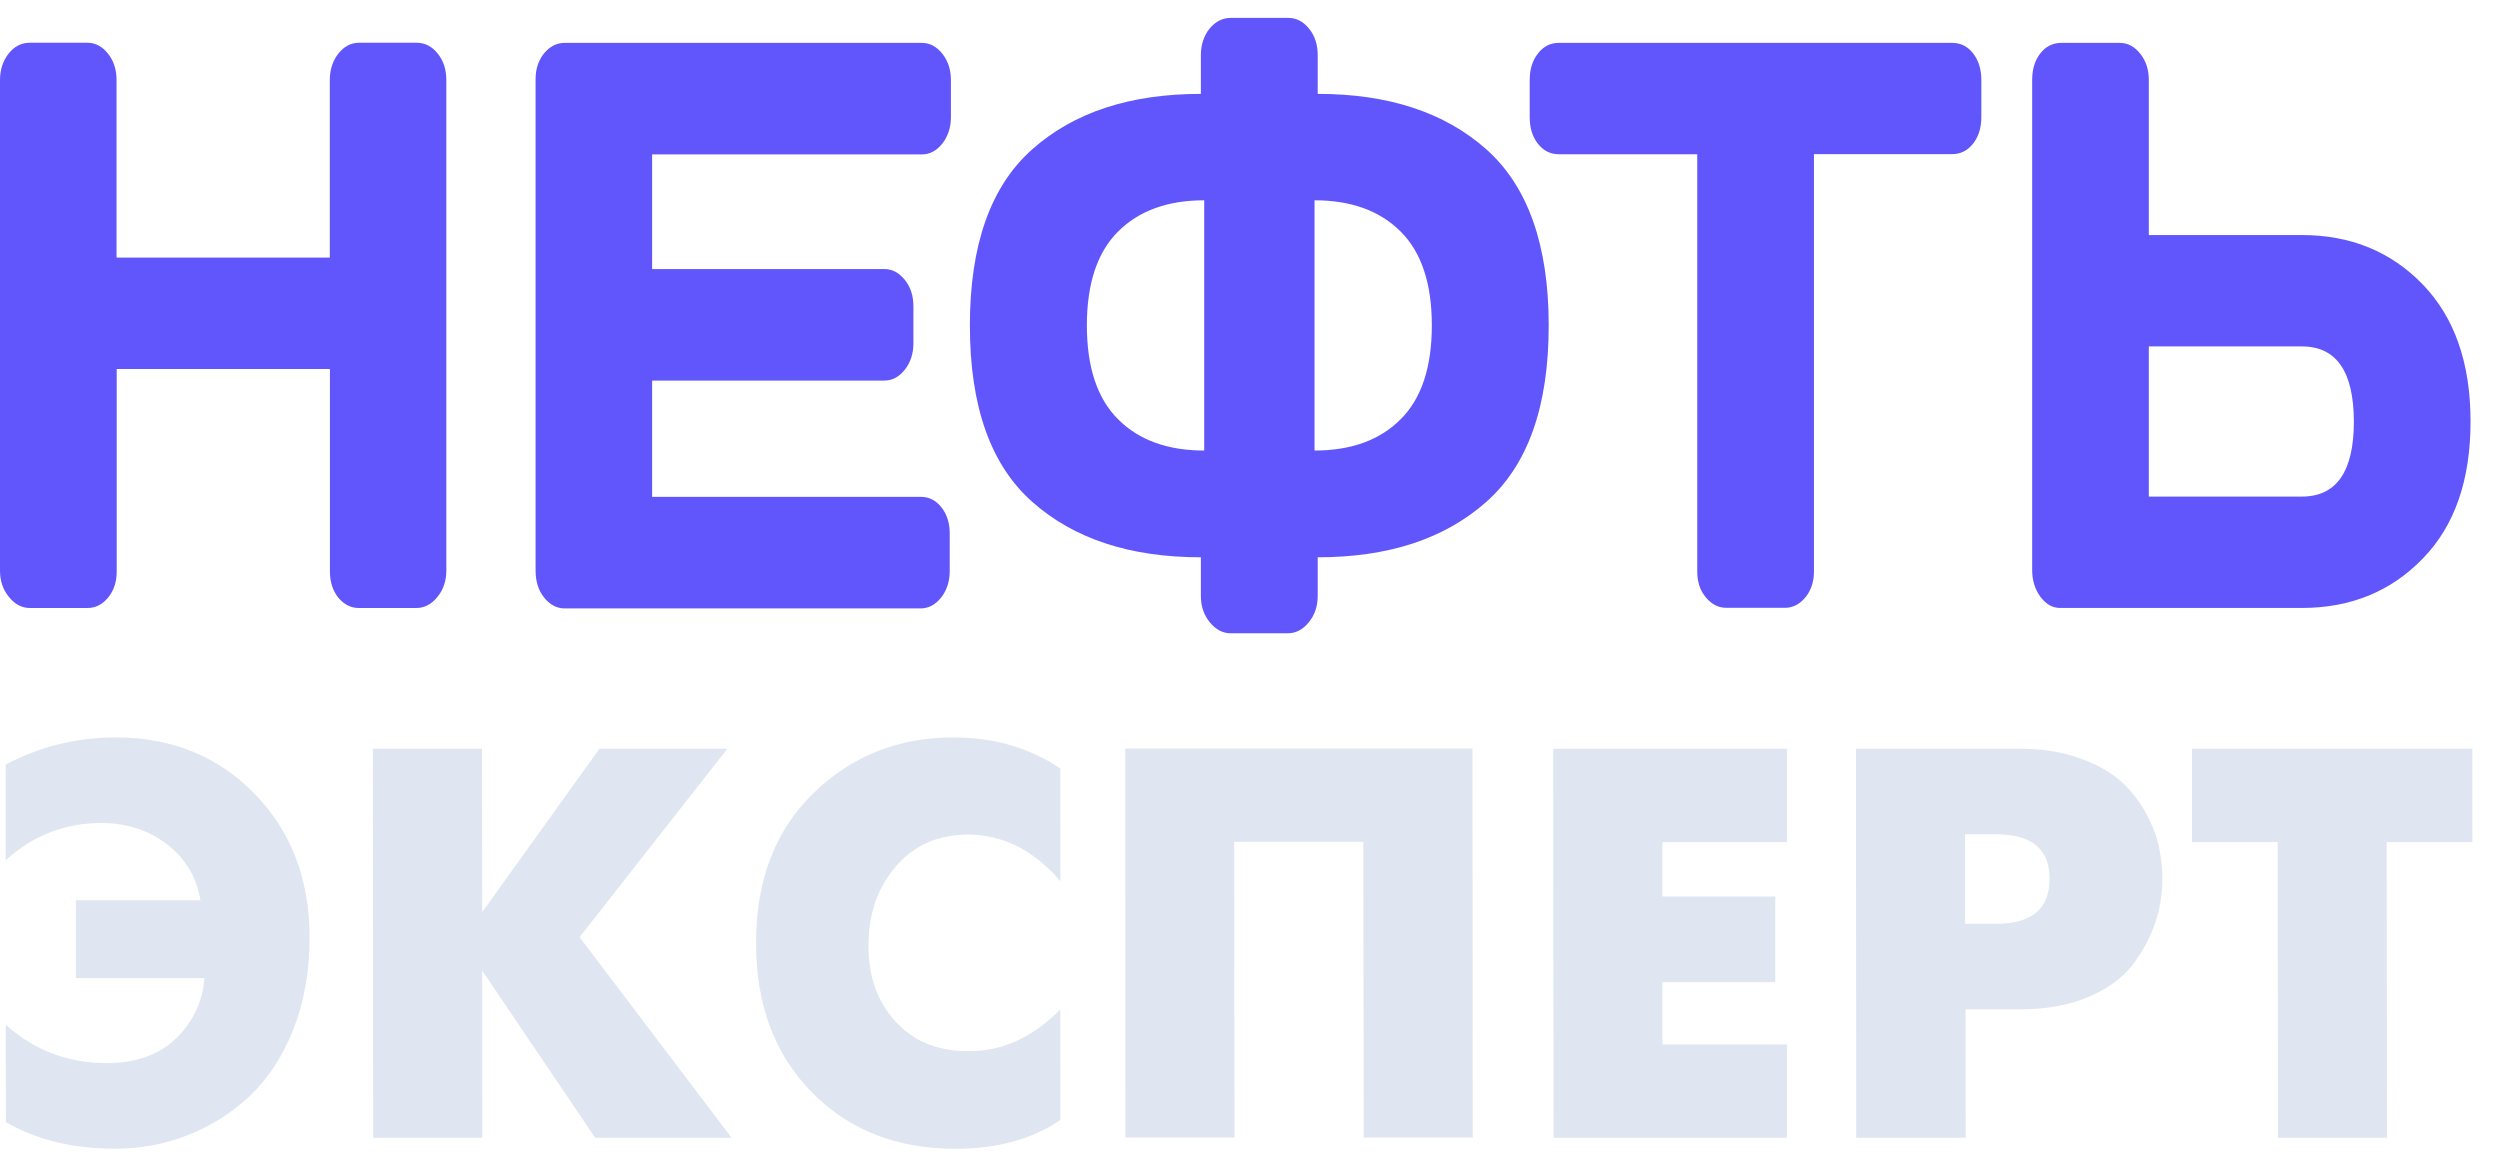
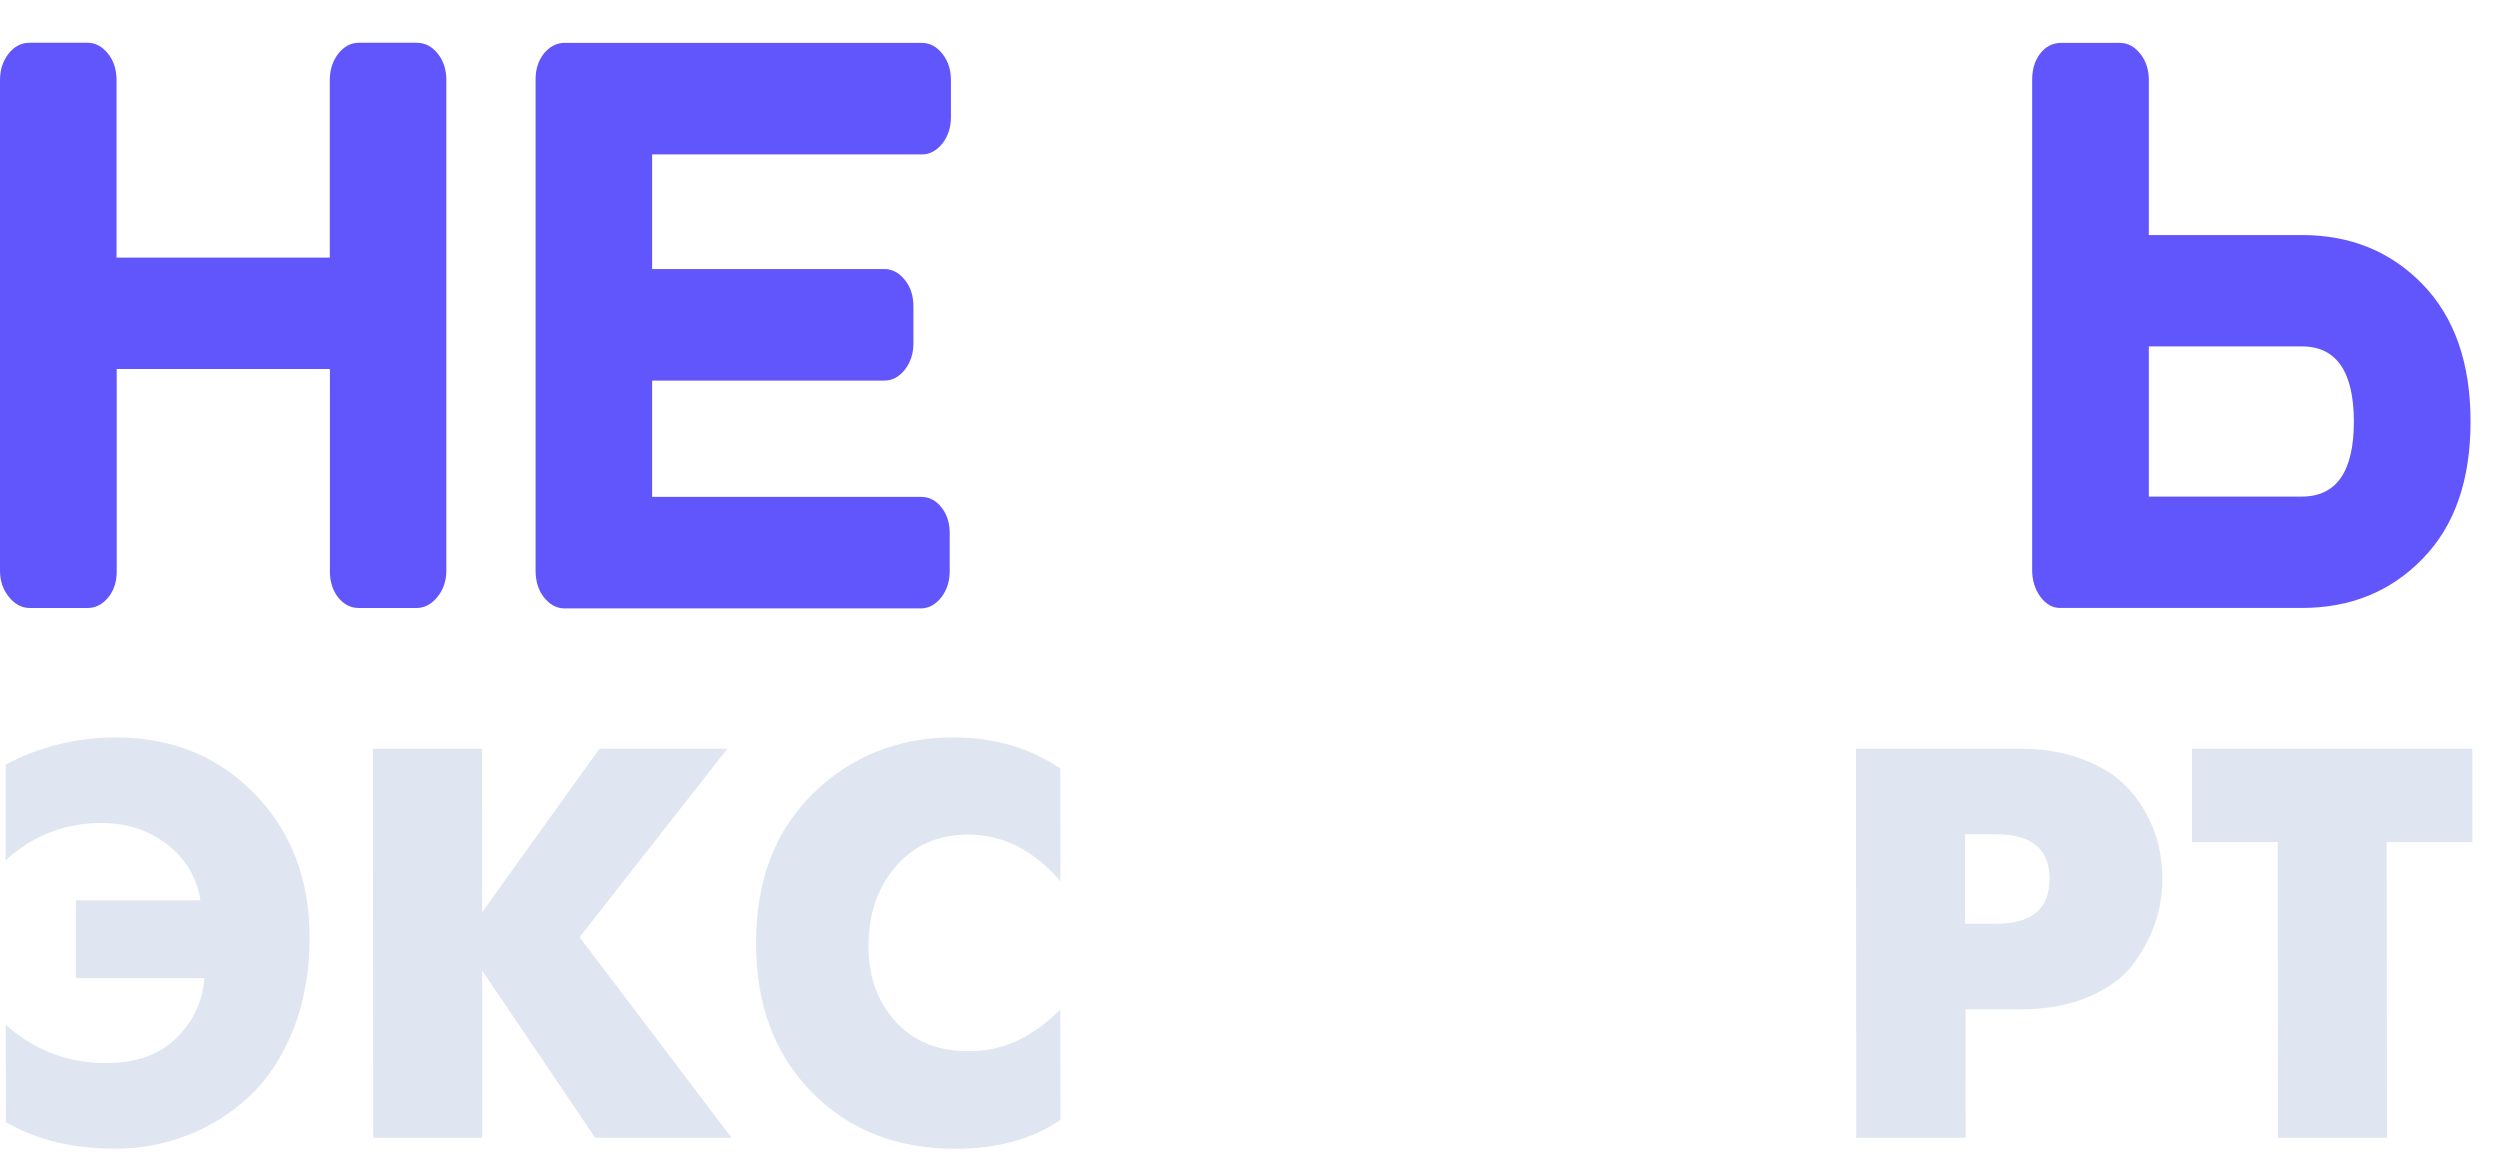
<svg xmlns="http://www.w3.org/2000/svg" width="60" height="28" viewBox="0 0 60 28" fill="none">
  <path d="M0.142 26.93L0.138 24.594C0.823 25.21 1.632 25.514 2.557 25.514C3.26 25.514 3.817 25.317 4.225 24.921C4.633 24.524 4.862 24.042 4.906 23.474H1.821V21.606H4.811C4.72 21.053 4.454 20.609 4.01 20.264C3.566 19.923 3.038 19.752 2.433 19.752C1.559 19.752 0.794 20.049 0.135 20.646V18.351C0.954 17.917 1.836 17.698 2.779 17.698C4.123 17.698 5.234 18.151 6.111 19.052C6.989 19.952 7.43 21.102 7.43 22.5C7.43 23.319 7.299 24.057 7.037 24.713C6.774 25.373 6.425 25.903 5.984 26.314C5.543 26.722 5.048 27.034 4.494 27.249C3.941 27.464 3.369 27.568 2.772 27.568C1.748 27.571 0.87 27.356 0.142 26.93Z" fill="#DFE6F1" />
-   <path d="M8.957 27.305L8.949 17.969H11.568L11.572 21.892L14.387 17.969H17.457L13.91 22.492L17.559 27.308H14.285L11.572 23.293L11.575 27.308H8.957V27.305Z" fill="#DFE6F1" />
+   <path d="M8.957 27.305L8.949 17.969H11.568L11.572 21.892L14.387 17.969H17.457L13.91 22.492L17.559 27.308H14.285L11.572 23.293L11.575 27.308V27.305Z" fill="#DFE6F1" />
  <path d="M25.447 24.224L25.451 26.878C24.773 27.341 23.932 27.571 22.927 27.571C21.521 27.571 20.37 27.119 19.481 26.211C18.589 25.302 18.145 24.112 18.145 22.637C18.145 21.135 18.6 19.934 19.518 19.04C20.435 18.147 21.557 17.698 22.883 17.698C23.852 17.698 24.708 17.947 25.447 18.443L25.451 21.15C24.81 20.405 24.07 20.03 23.233 20.03C22.519 20.03 21.943 20.282 21.503 20.79C21.062 21.298 20.843 21.936 20.843 22.711C20.843 23.441 21.062 24.042 21.492 24.516C21.925 24.991 22.504 25.228 23.236 25.228C24.052 25.236 24.788 24.898 25.447 24.224Z" fill="#DFE6F1" />
-   <path d="M27.006 17.965H35.339L35.346 27.301H32.728L32.72 20.204H29.621L29.628 27.301H27.009L27.006 17.965Z" fill="#DFE6F1" />
-   <path d="M37.285 27.305L37.277 17.969H42.886V20.209H39.896V21.517H42.606V23.571H39.896V25.065H42.886V27.305H37.285Z" fill="#DFE6F1" />
  <path d="M44.55 27.305L44.543 17.969H48.484C48.99 17.969 49.449 18.04 49.853 18.177C50.258 18.314 50.585 18.488 50.837 18.696C51.084 18.903 51.292 19.152 51.459 19.437C51.623 19.723 51.736 20.001 51.802 20.271C51.864 20.542 51.897 20.817 51.897 21.091C51.897 21.447 51.842 21.795 51.729 22.136C51.616 22.477 51.441 22.811 51.197 23.137C50.953 23.464 50.596 23.723 50.13 23.923C49.664 24.124 49.117 24.224 48.495 24.224H47.173L47.176 27.305H44.55ZM47.162 20.023V22.17H47.908C48.764 22.17 49.19 21.81 49.19 21.091C49.19 20.379 48.761 20.023 47.908 20.023H47.162Z" fill="#DFE6F1" />
  <path d="M54.672 27.305L54.665 20.209H52.607V17.969H59.338V20.209H57.28L57.288 27.305H54.672Z" fill="#DFE6F1" />
  <path d="M7.918 13.72V8.856H2.801V13.72C2.801 13.965 2.732 14.173 2.597 14.339C2.458 14.506 2.295 14.592 2.102 14.592H0.717C0.524 14.592 0.357 14.503 0.215 14.328C0.073 14.154 0 13.943 0 13.698V1.919C0 1.675 0.069 1.463 0.204 1.289C0.342 1.115 0.51 1.026 0.714 1.026H2.098C2.291 1.026 2.455 1.115 2.593 1.289C2.732 1.463 2.797 1.675 2.797 1.919V6.183H7.915V1.919C7.915 1.675 7.984 1.463 8.118 1.289C8.257 1.115 8.421 1.026 8.614 1.026H9.998C10.202 1.026 10.369 1.115 10.508 1.289C10.646 1.463 10.712 1.675 10.712 1.919V13.698C10.712 13.943 10.639 14.154 10.497 14.328C10.355 14.503 10.187 14.592 9.994 14.592H8.61C8.417 14.592 8.253 14.506 8.115 14.339C7.987 14.173 7.918 13.965 7.918 13.72Z" fill="#6156FC" />
  <path d="M22.123 1.029C22.316 1.029 22.48 1.118 22.618 1.292C22.756 1.467 22.822 1.678 22.822 1.923V2.812C22.822 3.057 22.753 3.268 22.618 3.443C22.48 3.617 22.316 3.706 22.123 3.706H15.651V6.457H21.223C21.416 6.457 21.58 6.546 21.718 6.72C21.857 6.894 21.922 7.106 21.922 7.35V8.24C21.922 8.485 21.853 8.696 21.718 8.87C21.58 9.045 21.416 9.134 21.223 9.134H15.651V11.925H22.108C22.301 11.925 22.465 12.011 22.596 12.178C22.727 12.344 22.793 12.552 22.793 12.797V13.709C22.793 13.954 22.724 14.165 22.589 14.339C22.451 14.513 22.287 14.602 22.094 14.602H13.553C13.36 14.602 13.196 14.513 13.057 14.339C12.919 14.165 12.854 13.95 12.854 13.69V1.9C12.854 1.656 12.923 1.448 13.057 1.281C13.196 1.114 13.36 1.029 13.553 1.029H22.123Z" fill="#6156FC" />
-   <path d="M29.542 0.429H30.911C31.115 0.429 31.283 0.518 31.421 0.692C31.56 0.866 31.625 1.077 31.625 1.322V2.253C33.319 2.253 34.666 2.694 35.668 3.58C36.666 4.466 37.169 5.875 37.169 7.814C37.169 9.753 36.67 11.162 35.668 12.048C34.666 12.934 33.319 13.375 31.625 13.375V14.306C31.625 14.551 31.552 14.762 31.41 14.936C31.268 15.11 31.101 15.199 30.908 15.199H29.538C29.345 15.199 29.178 15.11 29.036 14.936C28.894 14.762 28.821 14.551 28.821 14.306V13.375C27.123 13.375 25.779 12.934 24.778 12.048C23.776 11.162 23.277 9.753 23.277 7.814C23.277 5.875 23.776 4.466 24.778 3.58C25.776 2.694 27.123 2.253 28.821 2.253V1.322C28.821 1.077 28.89 0.866 29.025 0.692C29.167 0.518 29.338 0.429 29.542 0.429ZM28.901 10.813V4.807C28.027 4.807 27.338 5.056 26.839 5.552C26.337 6.049 26.085 6.802 26.085 7.81C26.085 8.819 26.337 9.571 26.839 10.068C27.338 10.565 28.027 10.813 28.901 10.813ZM31.549 4.807V10.813C32.423 10.813 33.111 10.565 33.61 10.068C34.113 9.571 34.364 8.819 34.364 7.81C34.364 6.802 34.113 6.049 33.61 5.552C33.111 5.056 32.423 4.807 31.549 4.807Z" fill="#6156FC" />
-   <path d="M37.412 1.029H46.853C47.057 1.029 47.224 1.114 47.355 1.281C47.486 1.448 47.552 1.663 47.552 1.919V2.809C47.552 3.068 47.486 3.28 47.355 3.446C47.224 3.613 47.057 3.699 46.853 3.699H43.535V13.716C43.535 13.961 43.465 14.169 43.331 14.335C43.192 14.502 43.028 14.588 42.835 14.588H41.433C41.24 14.588 41.076 14.502 40.938 14.335C40.799 14.169 40.734 13.961 40.734 13.716V3.702H37.412C37.208 3.702 37.041 3.617 36.91 3.45C36.778 3.283 36.713 3.068 36.713 2.812V1.923C36.713 1.663 36.778 1.452 36.91 1.285C37.041 1.114 37.208 1.029 37.412 1.029Z" fill="#6156FC" />
  <path d="M51.572 5.641H55.244C56.409 5.641 57.378 6.034 58.143 6.824C58.908 7.614 59.293 8.711 59.293 10.116C59.293 11.525 58.911 12.623 58.143 13.409C57.378 14.198 56.409 14.591 55.244 14.591H49.442C49.26 14.591 49.103 14.502 48.968 14.321C48.837 14.139 48.772 13.928 48.772 13.683V1.919C48.772 1.659 48.837 1.448 48.968 1.281C49.099 1.114 49.267 1.029 49.471 1.029H50.873C51.066 1.029 51.23 1.118 51.368 1.292C51.507 1.467 51.572 1.678 51.572 1.923V5.641ZM55.244 8.314H51.572V11.918H55.244C56.074 11.918 56.493 11.318 56.493 10.116C56.489 8.915 56.074 8.314 55.244 8.314Z" fill="#6156FC" />
</svg>